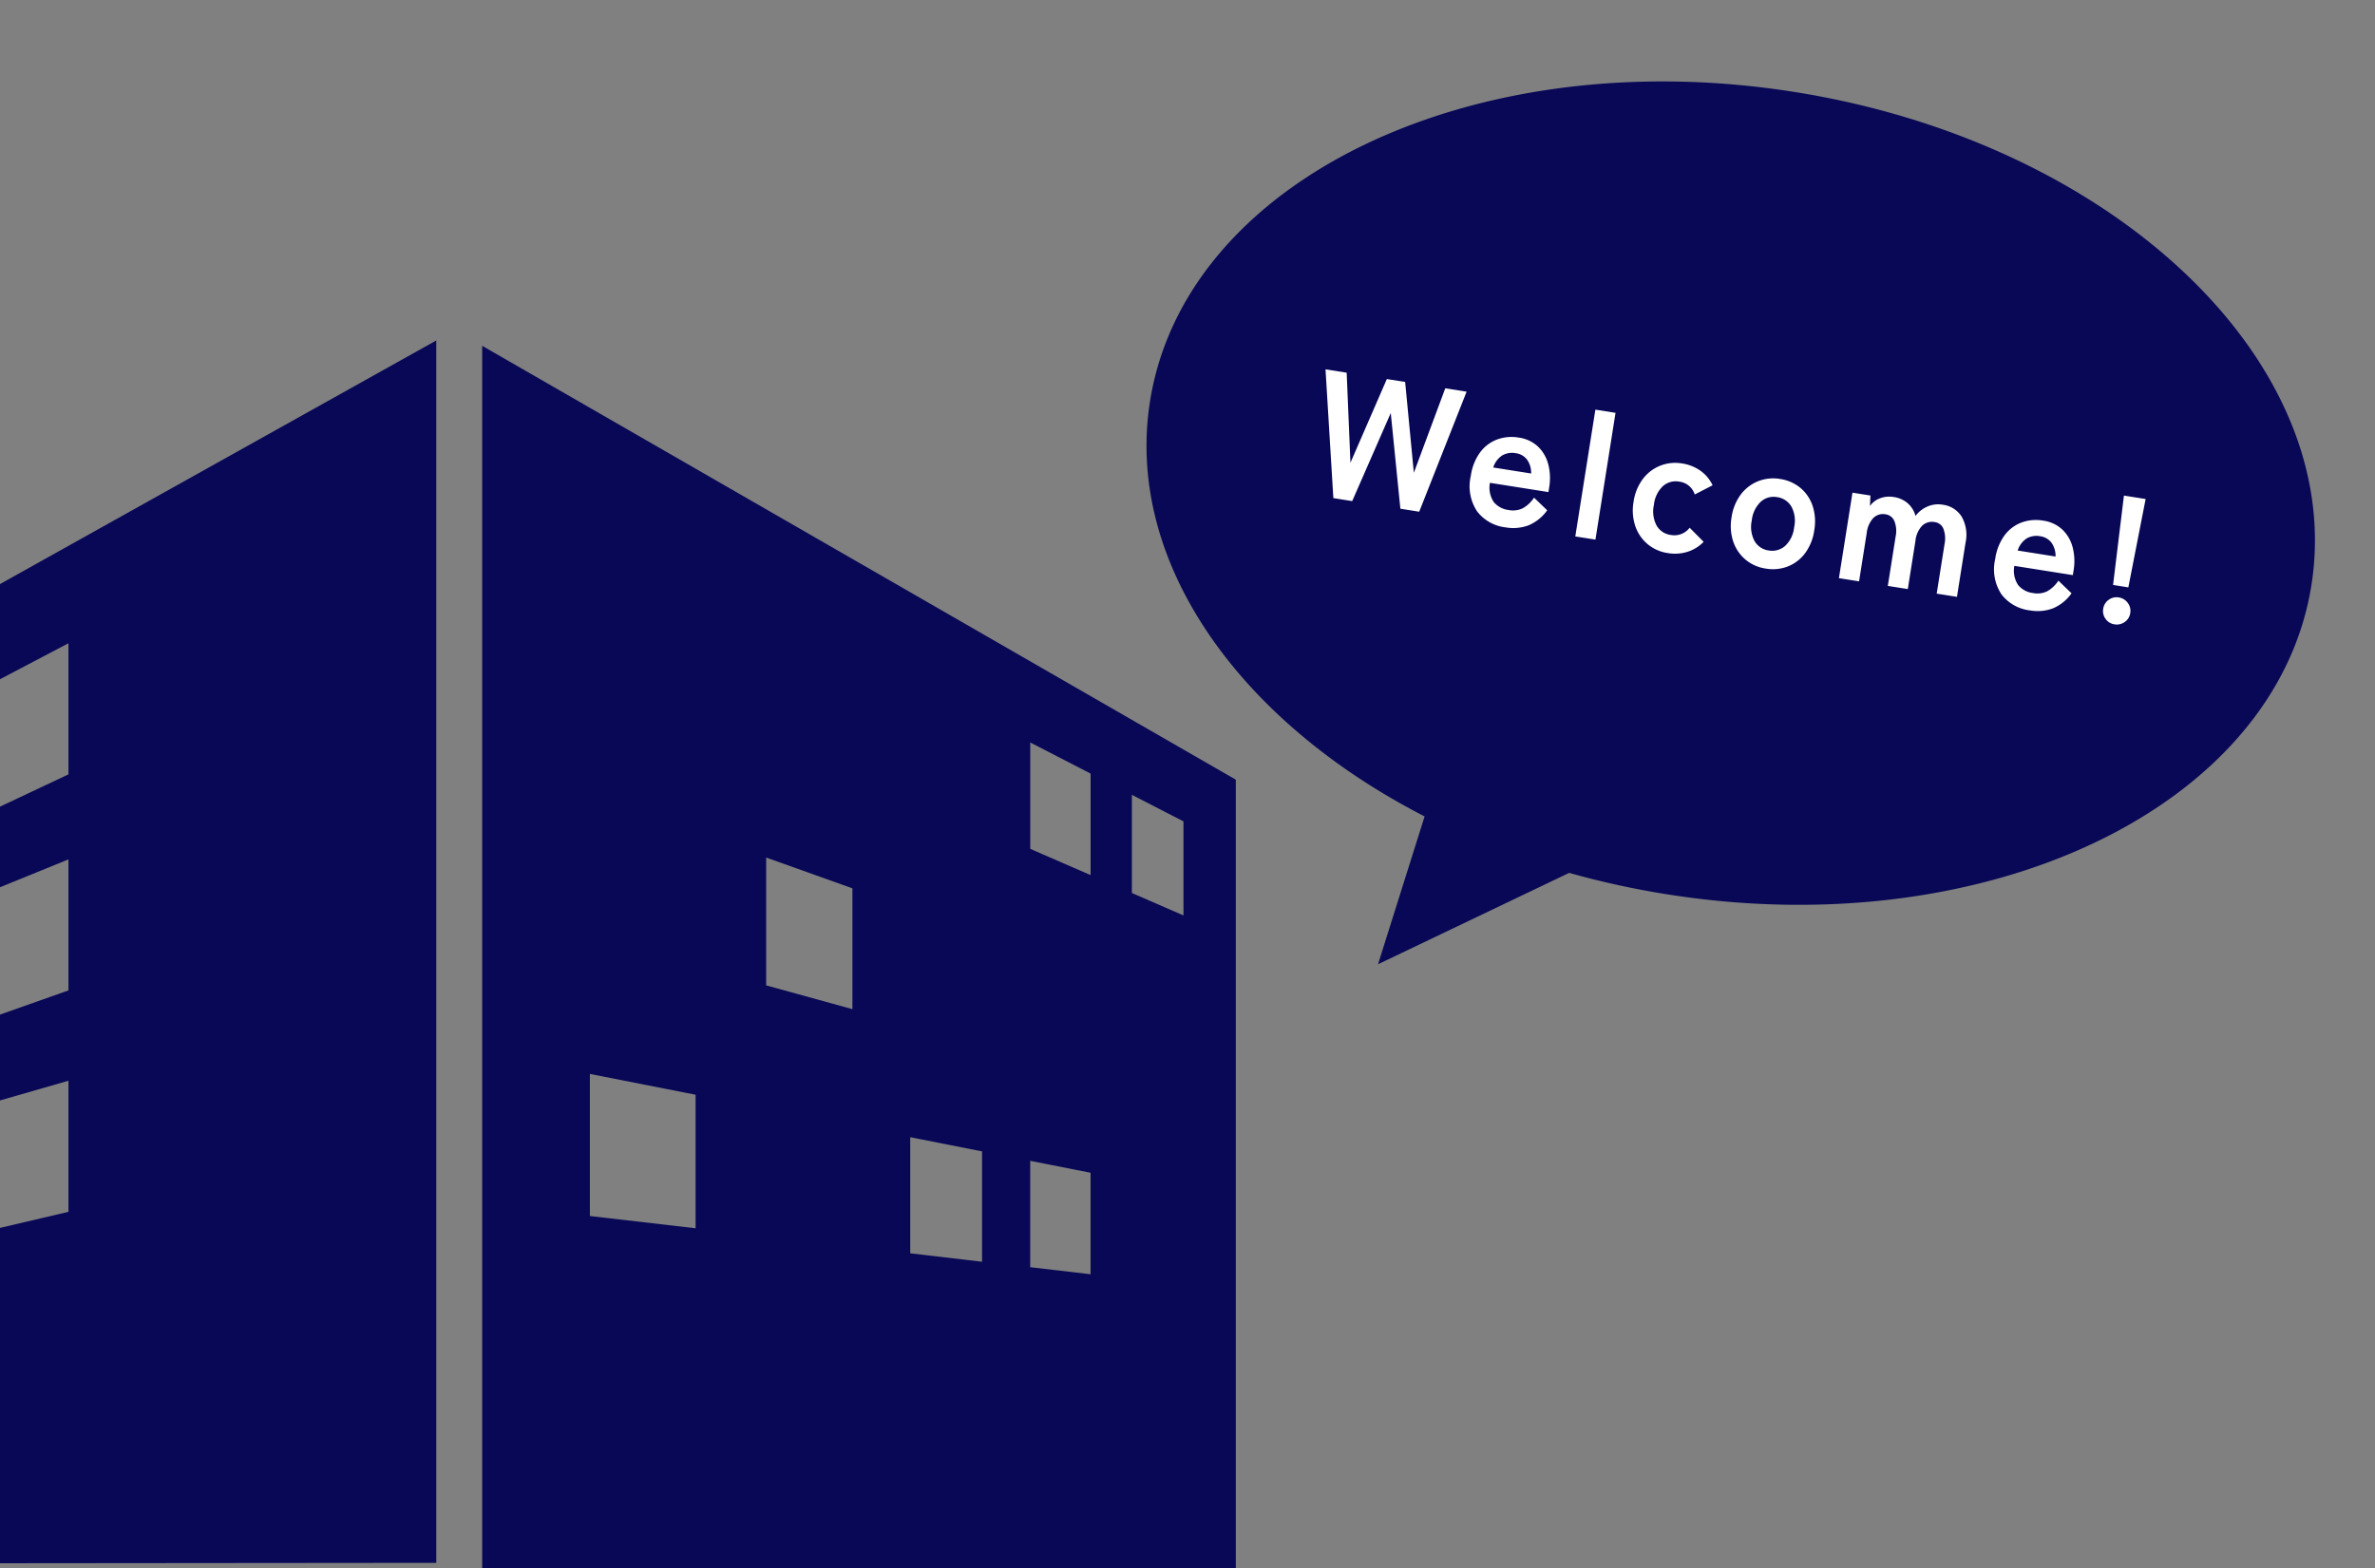
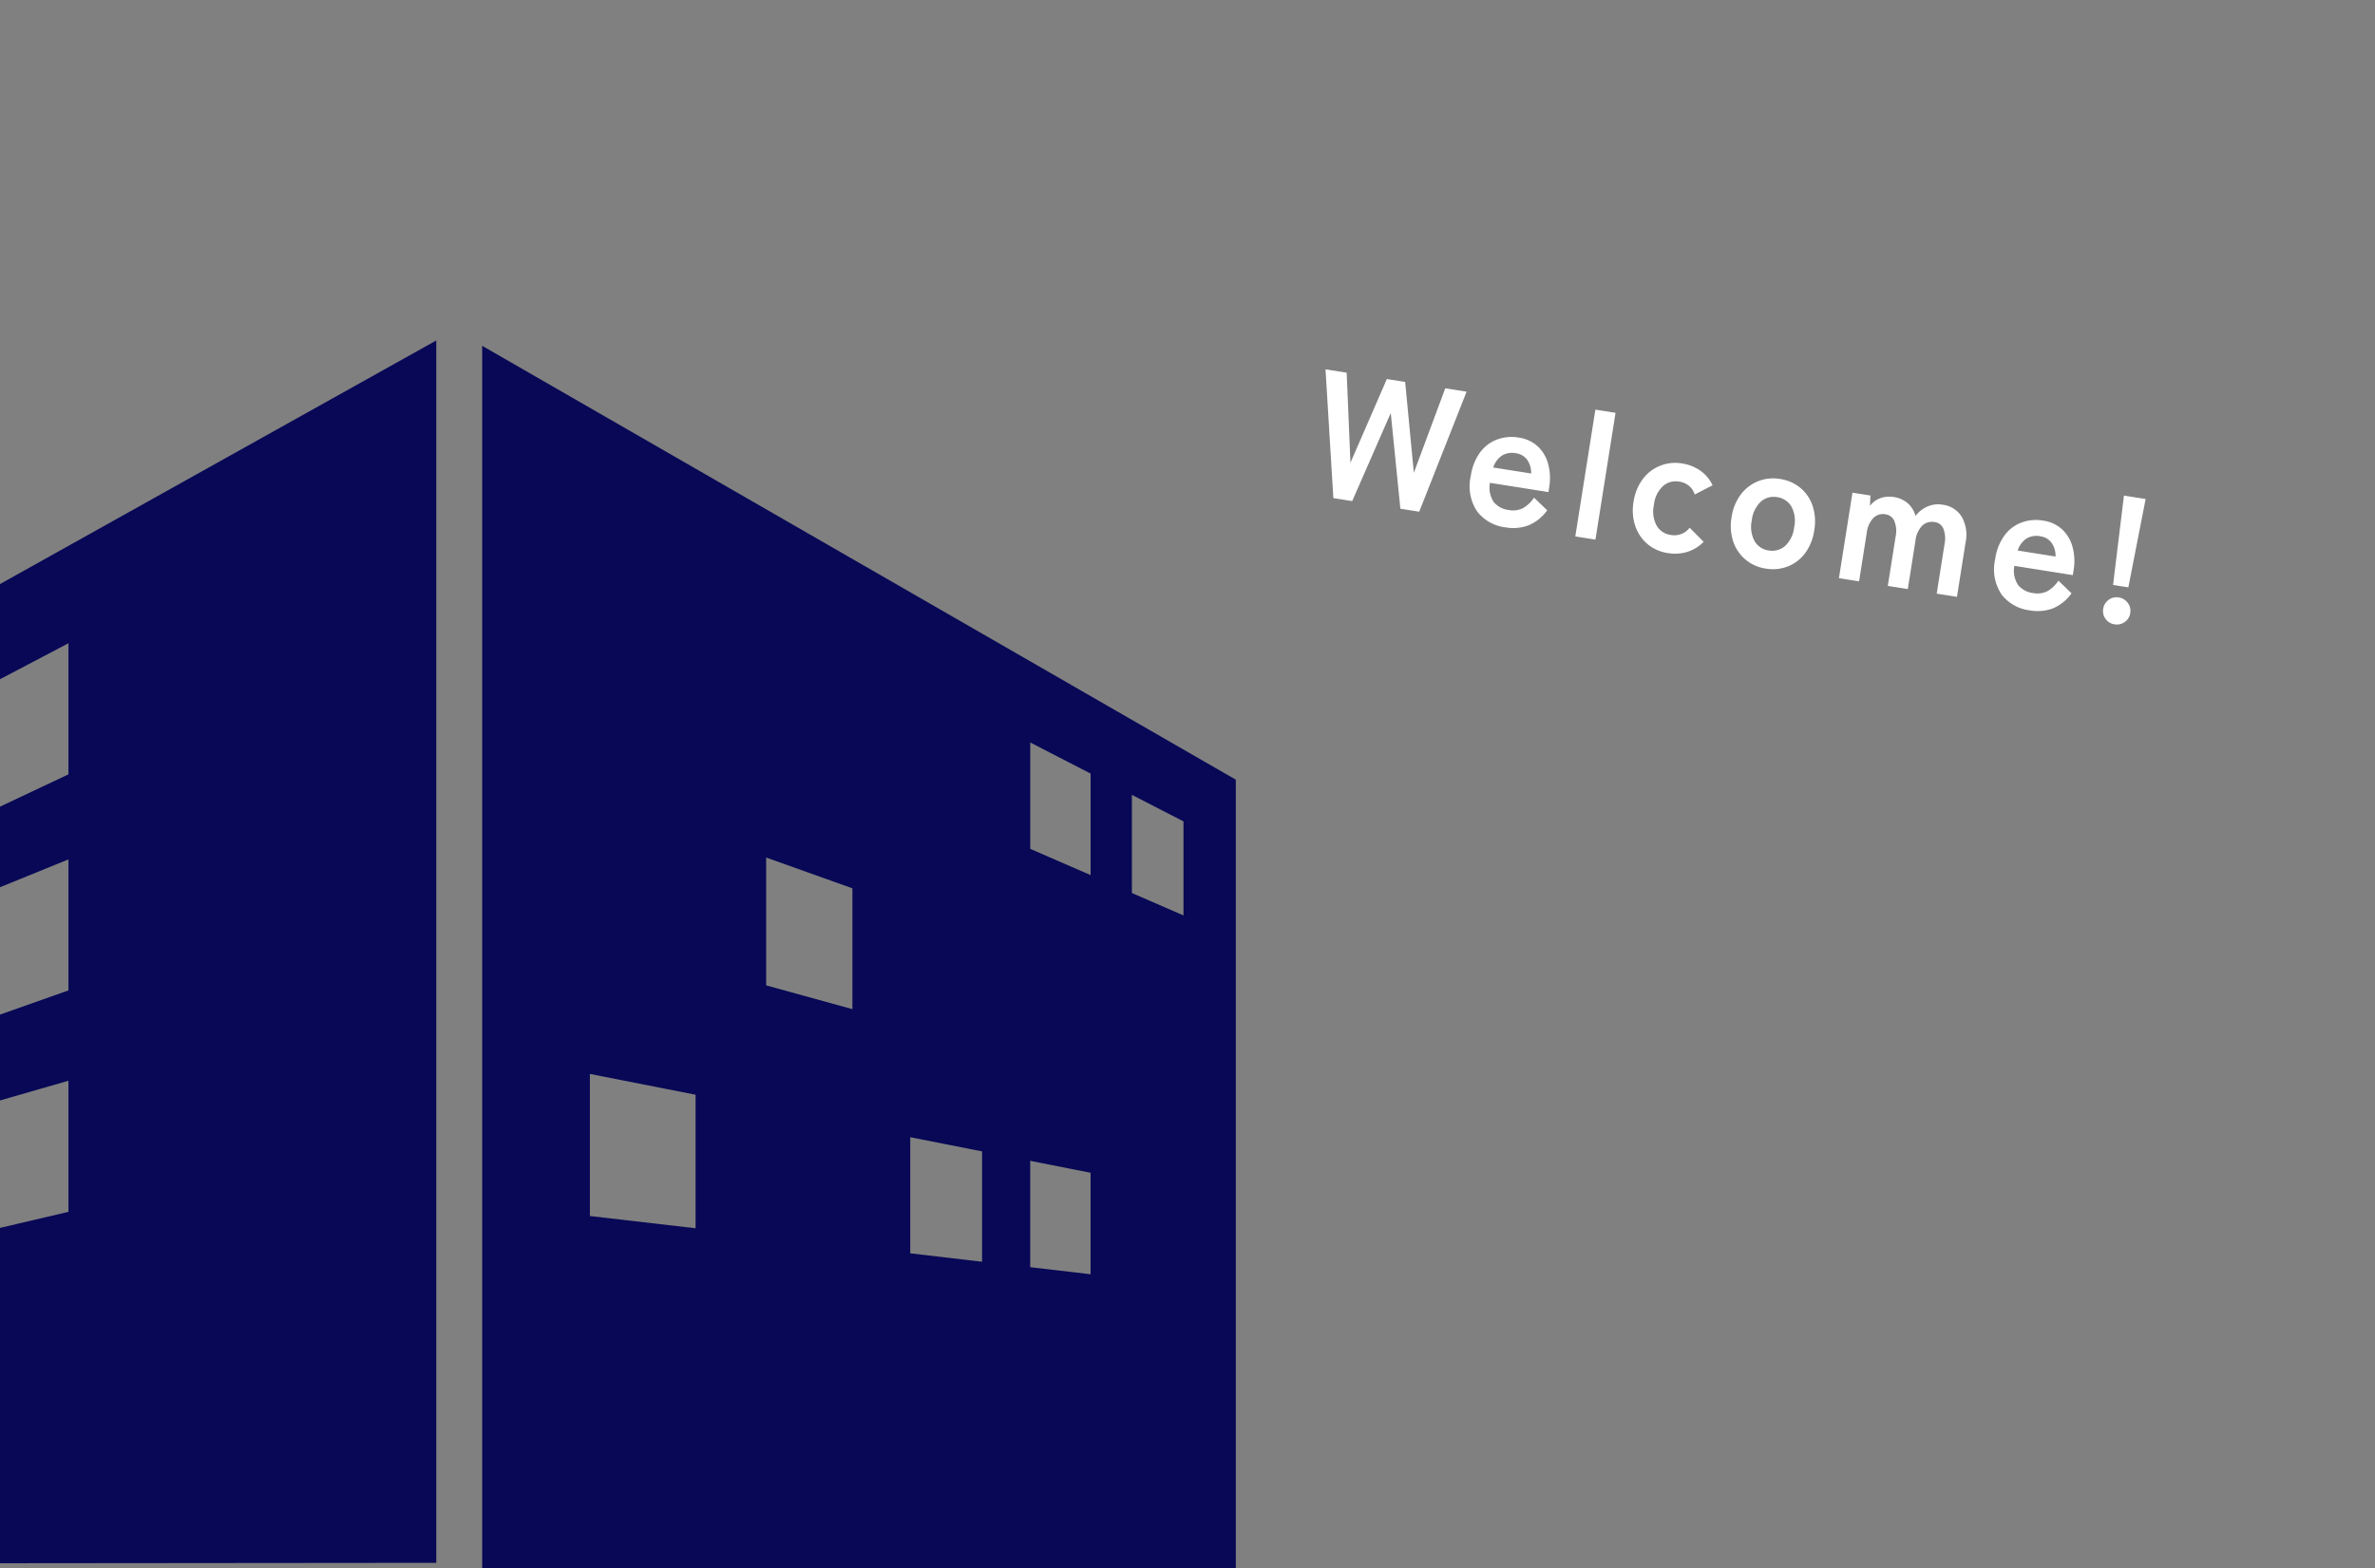
<svg xmlns="http://www.w3.org/2000/svg" width="197.938" height="130.733" viewBox="0 0 197.938 130.733">
  <rect x="0" y="0" width="197.938" height="130.733" fill="#808080" stroke="none" />
  <g id="グループ_8494" data-name="グループ 8494" transform="translate(-1367.501 -13055.35)">
    <g id="グループ_8493" data-name="グループ 8493">
      <g id="グループ_8349" data-name="グループ 8349" transform="translate(1367.501 13083.734)">
        <path id="パス_886" data-name="パス 886" d="M36.36,0,0,20.307V28.24l5.706-3V36.171L0,38.863v6.718l5.706-2.322V54.182L0,56.2v7.156l5.706-1.644v10.93L0,73.981v27.957l36.36-.033Z" fill="#080857" />
        <path id="パス_887" data-name="パス 887" d="M199.675,78.512V69.645l5.03.994V79.1Zm-10-1.157V67.675l5.985,1.183v9.2Zm-26.7-3.109V62.4l8.811,1.735V75.267Zm14.693-19.229V44.361l7.187,2.566V57Zm30.48-7.7V39.134l4.3,2.212v7.842Zm-8.471-3.68V34.769l5.03,2.592v8.464ZM154,103.6h62.81V37.87L154,1.7Z" transform="translate(-113.814 -1.255)" fill="#080857" />
      </g>
-       <path id="合体_3" data-name="合体 3" d="M-1169.984,7224.472c-16.563-5.432-28.017-17.1-28.017-30.61,0-18.7,21.939-33.863,49-33.863s49,15.163,49,33.863-21.937,33.863-49,33.863a70.865,70.865,0,0,1-8.346-.489l-14.543,10.016Z" transform="translate(3771.967 6170.91) rotate(9)" fill="#080857" />
    </g>
    <path id="パス_929" data-name="パス 929" d="M-32.76,0l-2.325-10.5H-33.3l1.485,7.365L-29.91-10.5h1.545l1.9,7.365,1.485-7.365h1.8L-25.515,0h-1.59l-2.04-7.755L-31.17,0Zm14.55.165a3.494,3.494,0,0,1-2.55-.953,3.783,3.783,0,0,1-.975-2.828A4.368,4.368,0,0,1-21.3-5.633a3.131,3.131,0,0,1,1.215-1.305A3.462,3.462,0,0,1-18.3-7.4a2.932,2.932,0,0,1,1.71.488A3.119,3.119,0,0,1-15.51-5.58a4.588,4.588,0,0,1,.375,1.89v.39H-20.07a2.153,2.153,0,0,0,.57,1.538,1.9,1.9,0,0,0,1.32.457,1.873,1.873,0,0,0,1.155-.337,2.736,2.736,0,0,0,.78-1.012l1.245.87A3.617,3.617,0,0,1-16.358-.293,3.675,3.675,0,0,1-18.21.165ZM-20-4.605H-16.8a1.9,1.9,0,0,0-.517-1.088,1.4,1.4,0,0,0-1.013-.382,1.63,1.63,0,0,0-1.087.36A1.877,1.877,0,0,0-20-4.605ZM-12.345,0V-10.7h1.7V0Zm7.83.165A3.387,3.387,0,0,1-6.293-.308a3.372,3.372,0,0,1-1.245-1.32A4.122,4.122,0,0,1-8-3.615,4.122,4.122,0,0,1-7.538-5.6a3.372,3.372,0,0,1,1.245-1.32A3.387,3.387,0,0,1-4.515-7.4a3.585,3.585,0,0,1,1.613.36A3.092,3.092,0,0,1-1.71-6l-1.35.99a1.545,1.545,0,0,0-1.455-.855A1.594,1.594,0,0,0-5.79-5.28a2.507,2.507,0,0,0-.495,1.665A2.507,2.507,0,0,0-5.79-1.95a1.594,1.594,0,0,0,1.275.585,1.6,1.6,0,0,0,1.47-.84l1.335.975A3.2,3.2,0,0,1-2.9-.2,3.525,3.525,0,0,1-4.515.165Zm8.265,0A3.387,3.387,0,0,1,1.972-.308,3.372,3.372,0,0,1,.727-1.628,4.122,4.122,0,0,1,.27-3.615,4.122,4.122,0,0,1,.727-5.6a3.372,3.372,0,0,1,1.245-1.32A3.387,3.387,0,0,1,3.75-7.4a3.444,3.444,0,0,1,1.807.473A3.319,3.319,0,0,1,6.795-5.6a4.179,4.179,0,0,1,.45,1.988,4.179,4.179,0,0,1-.45,1.988A3.319,3.319,0,0,1,5.557-.308,3.444,3.444,0,0,1,3.75.165Zm0-1.53a1.631,1.631,0,0,0,1.3-.585,2.481,2.481,0,0,0,.5-1.665,2.481,2.481,0,0,0-.5-1.665,1.631,1.631,0,0,0-1.3-.585,1.594,1.594,0,0,0-1.275.585,2.507,2.507,0,0,0-.5,1.665,2.507,2.507,0,0,0,.5,1.665A1.594,1.594,0,0,0,3.75-1.365ZM9.9,0V-7.215h1.515l.1.87a1.743,1.743,0,0,1,.7-.75,2.156,2.156,0,0,1,1.14-.3,2.263,2.263,0,0,1,1.23.33,2.151,2.151,0,0,1,.81.945,2.392,2.392,0,0,1,.833-.915A2.228,2.228,0,0,1,17.49-7.4a2.176,2.176,0,0,1,1.717.743A3.067,3.067,0,0,1,19.86-4.56V0H18.15V-4.17a2.318,2.318,0,0,0-.285-1.245.893.893,0,0,0-.8-.45,1.178,1.178,0,0,0-1,.465,2.149,2.149,0,0,0-.353,1.32V0H14.025V-4.17a2.225,2.225,0,0,0-.3-1.245.928.928,0,0,0-.81-.45,1.136,1.136,0,0,0-.975.473A2.189,2.189,0,0,0,11.6-4.08V0ZM26.04.165a3.494,3.494,0,0,1-2.55-.953,3.783,3.783,0,0,1-.975-2.828,4.368,4.368,0,0,1,.435-2.017,3.131,3.131,0,0,1,1.215-1.305A3.462,3.462,0,0,1,25.95-7.4a2.932,2.932,0,0,1,1.71.488A3.119,3.119,0,0,1,28.74-5.58a4.588,4.588,0,0,1,.375,1.89v.39H24.18a2.153,2.153,0,0,0,.57,1.538,1.9,1.9,0,0,0,1.32.457,1.873,1.873,0,0,0,1.155-.337A2.736,2.736,0,0,0,28-2.655l1.245.87A3.617,3.617,0,0,1,27.892-.293,3.675,3.675,0,0,1,26.04.165Zm-1.785-4.77H27.45a1.9,1.9,0,0,0-.517-1.088,1.4,1.4,0,0,0-1.013-.382,1.63,1.63,0,0,0-1.087.36A1.877,1.877,0,0,0,24.255-4.605Zm8.3,1.59-.27-7.5h1.83l-.27,7.5ZM33.18.21a1.084,1.084,0,0,1-.795-.33,1.084,1.084,0,0,1-.33-.8,1.1,1.1,0,0,1,.33-.81,1.084,1.084,0,0,1,.795-.33,1.126,1.126,0,0,1,.818.33,1.089,1.089,0,0,1,.338.81A1.072,1.072,0,0,1,34-.12,1.126,1.126,0,0,1,33.18.21Z" transform="translate(1510.983 13102) rotate(9)" fill="#fff" />
  </g>
</svg>